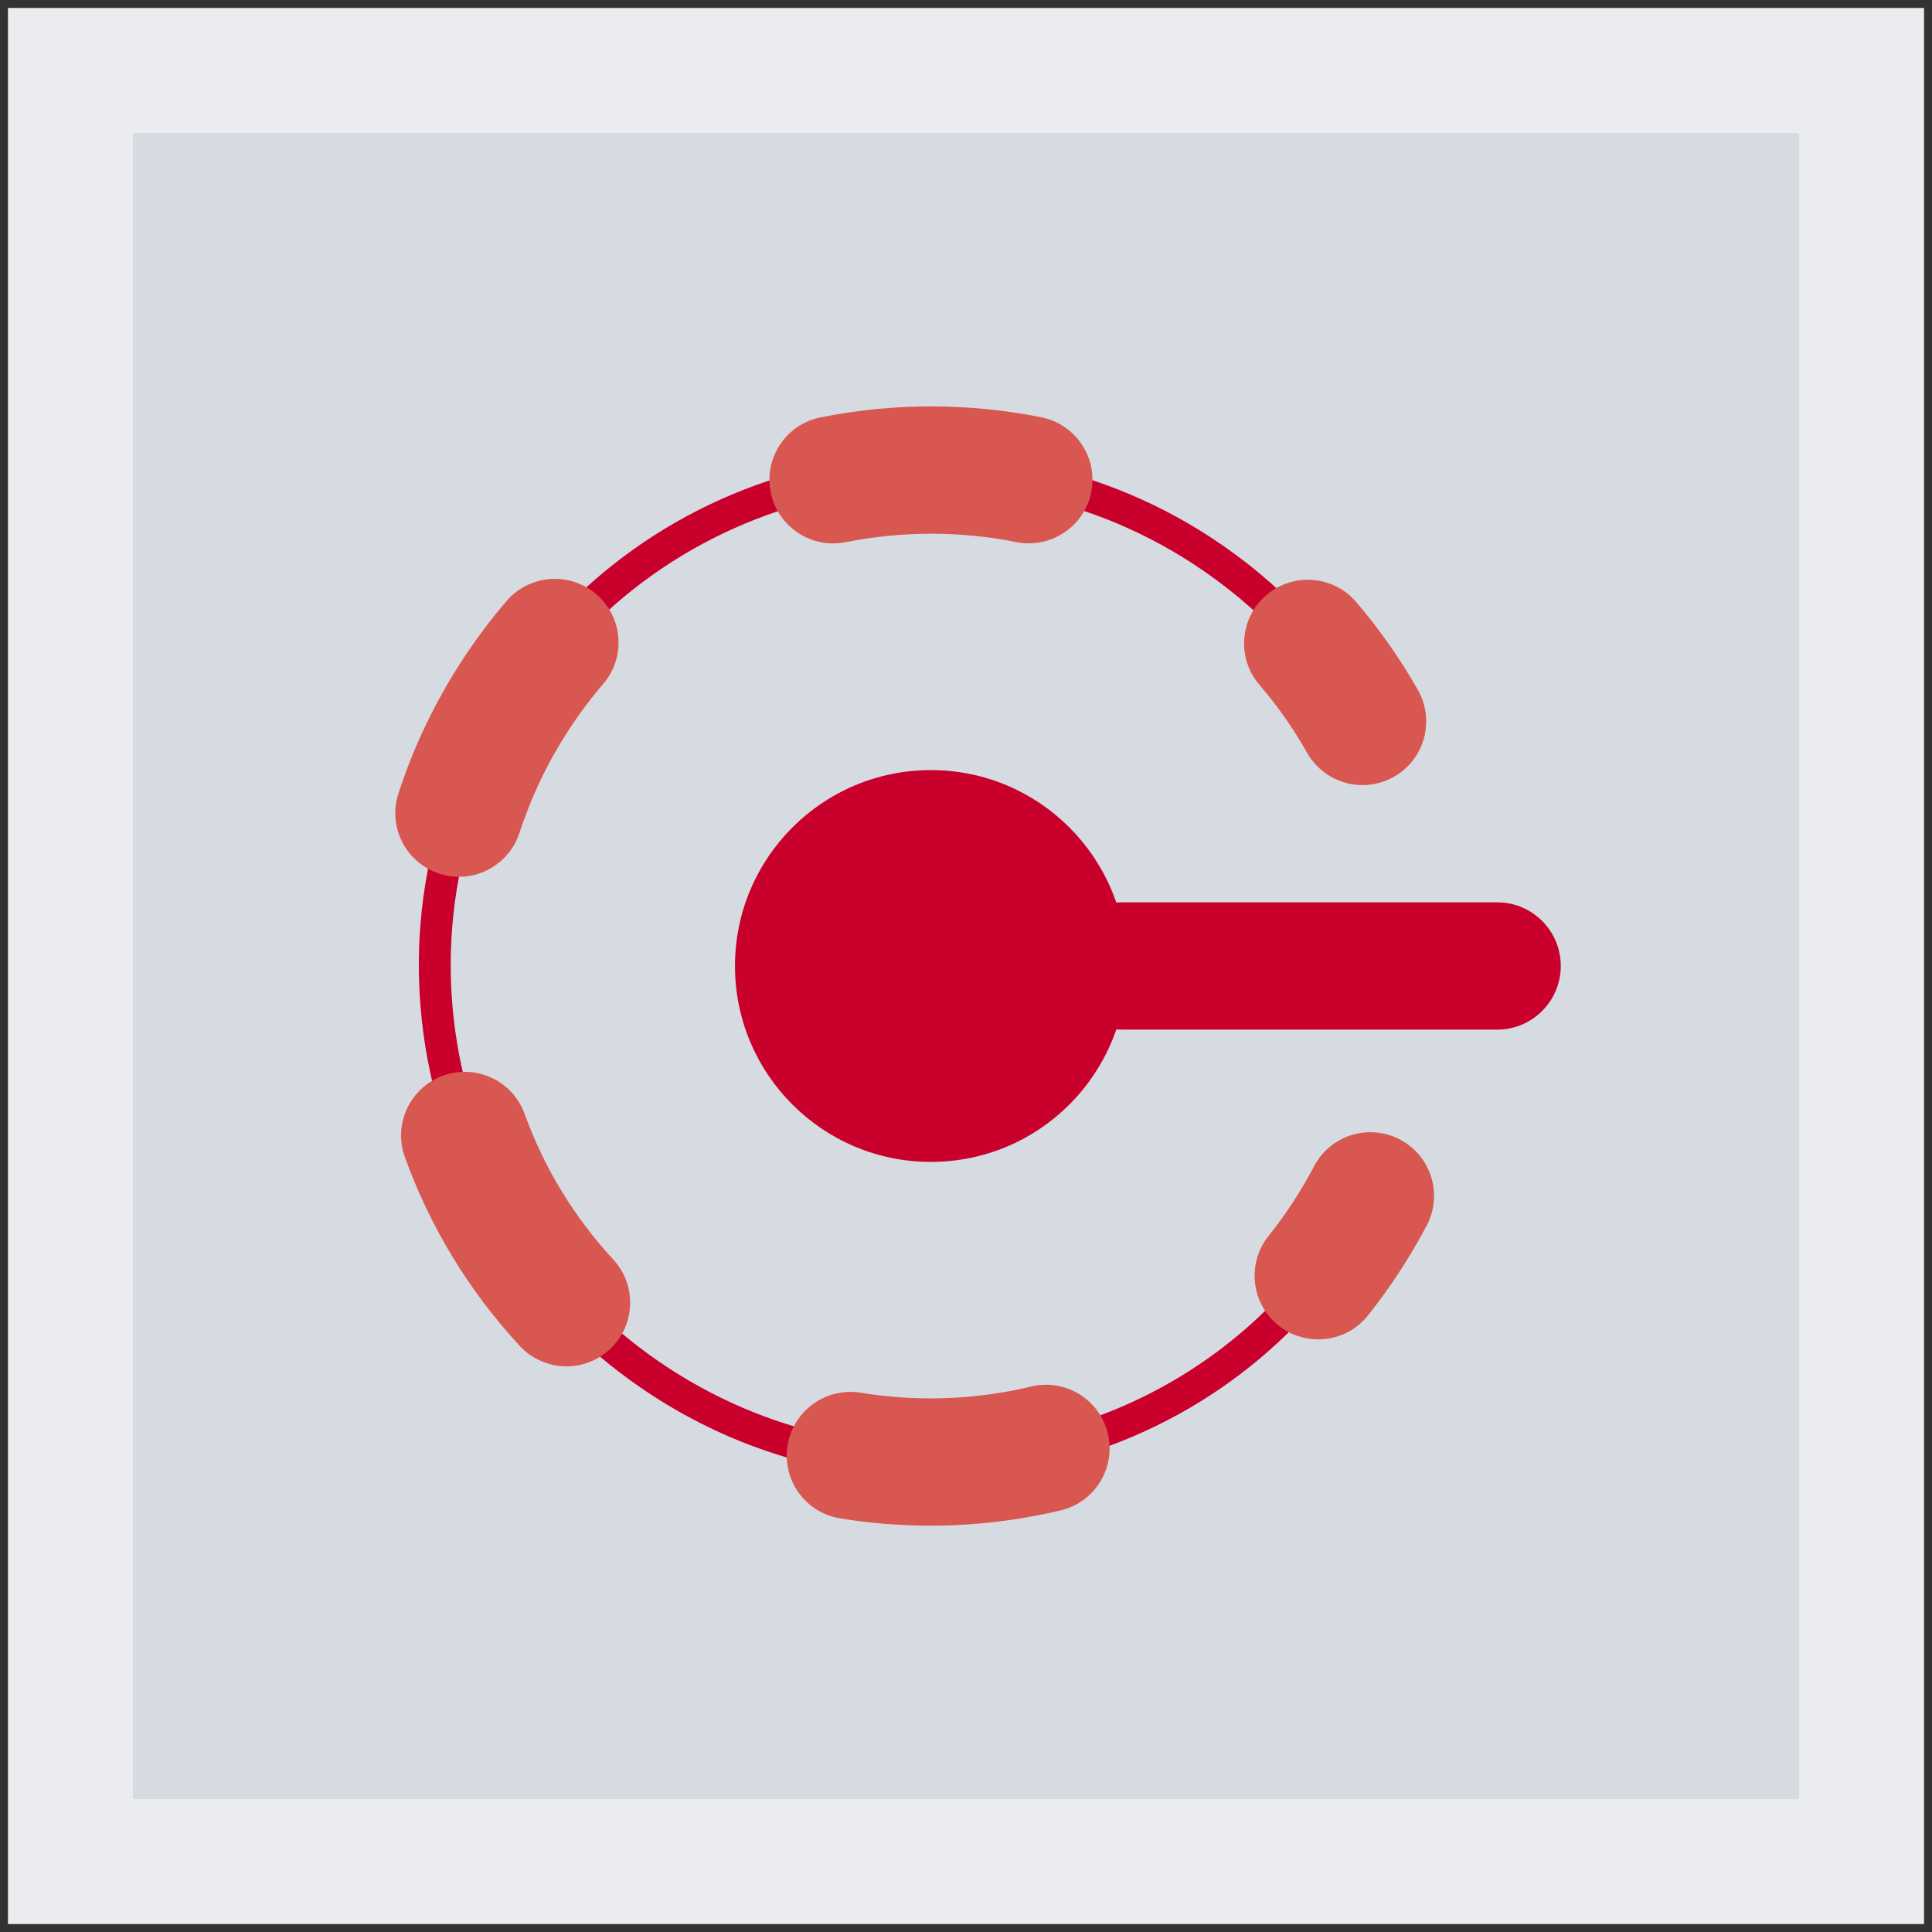
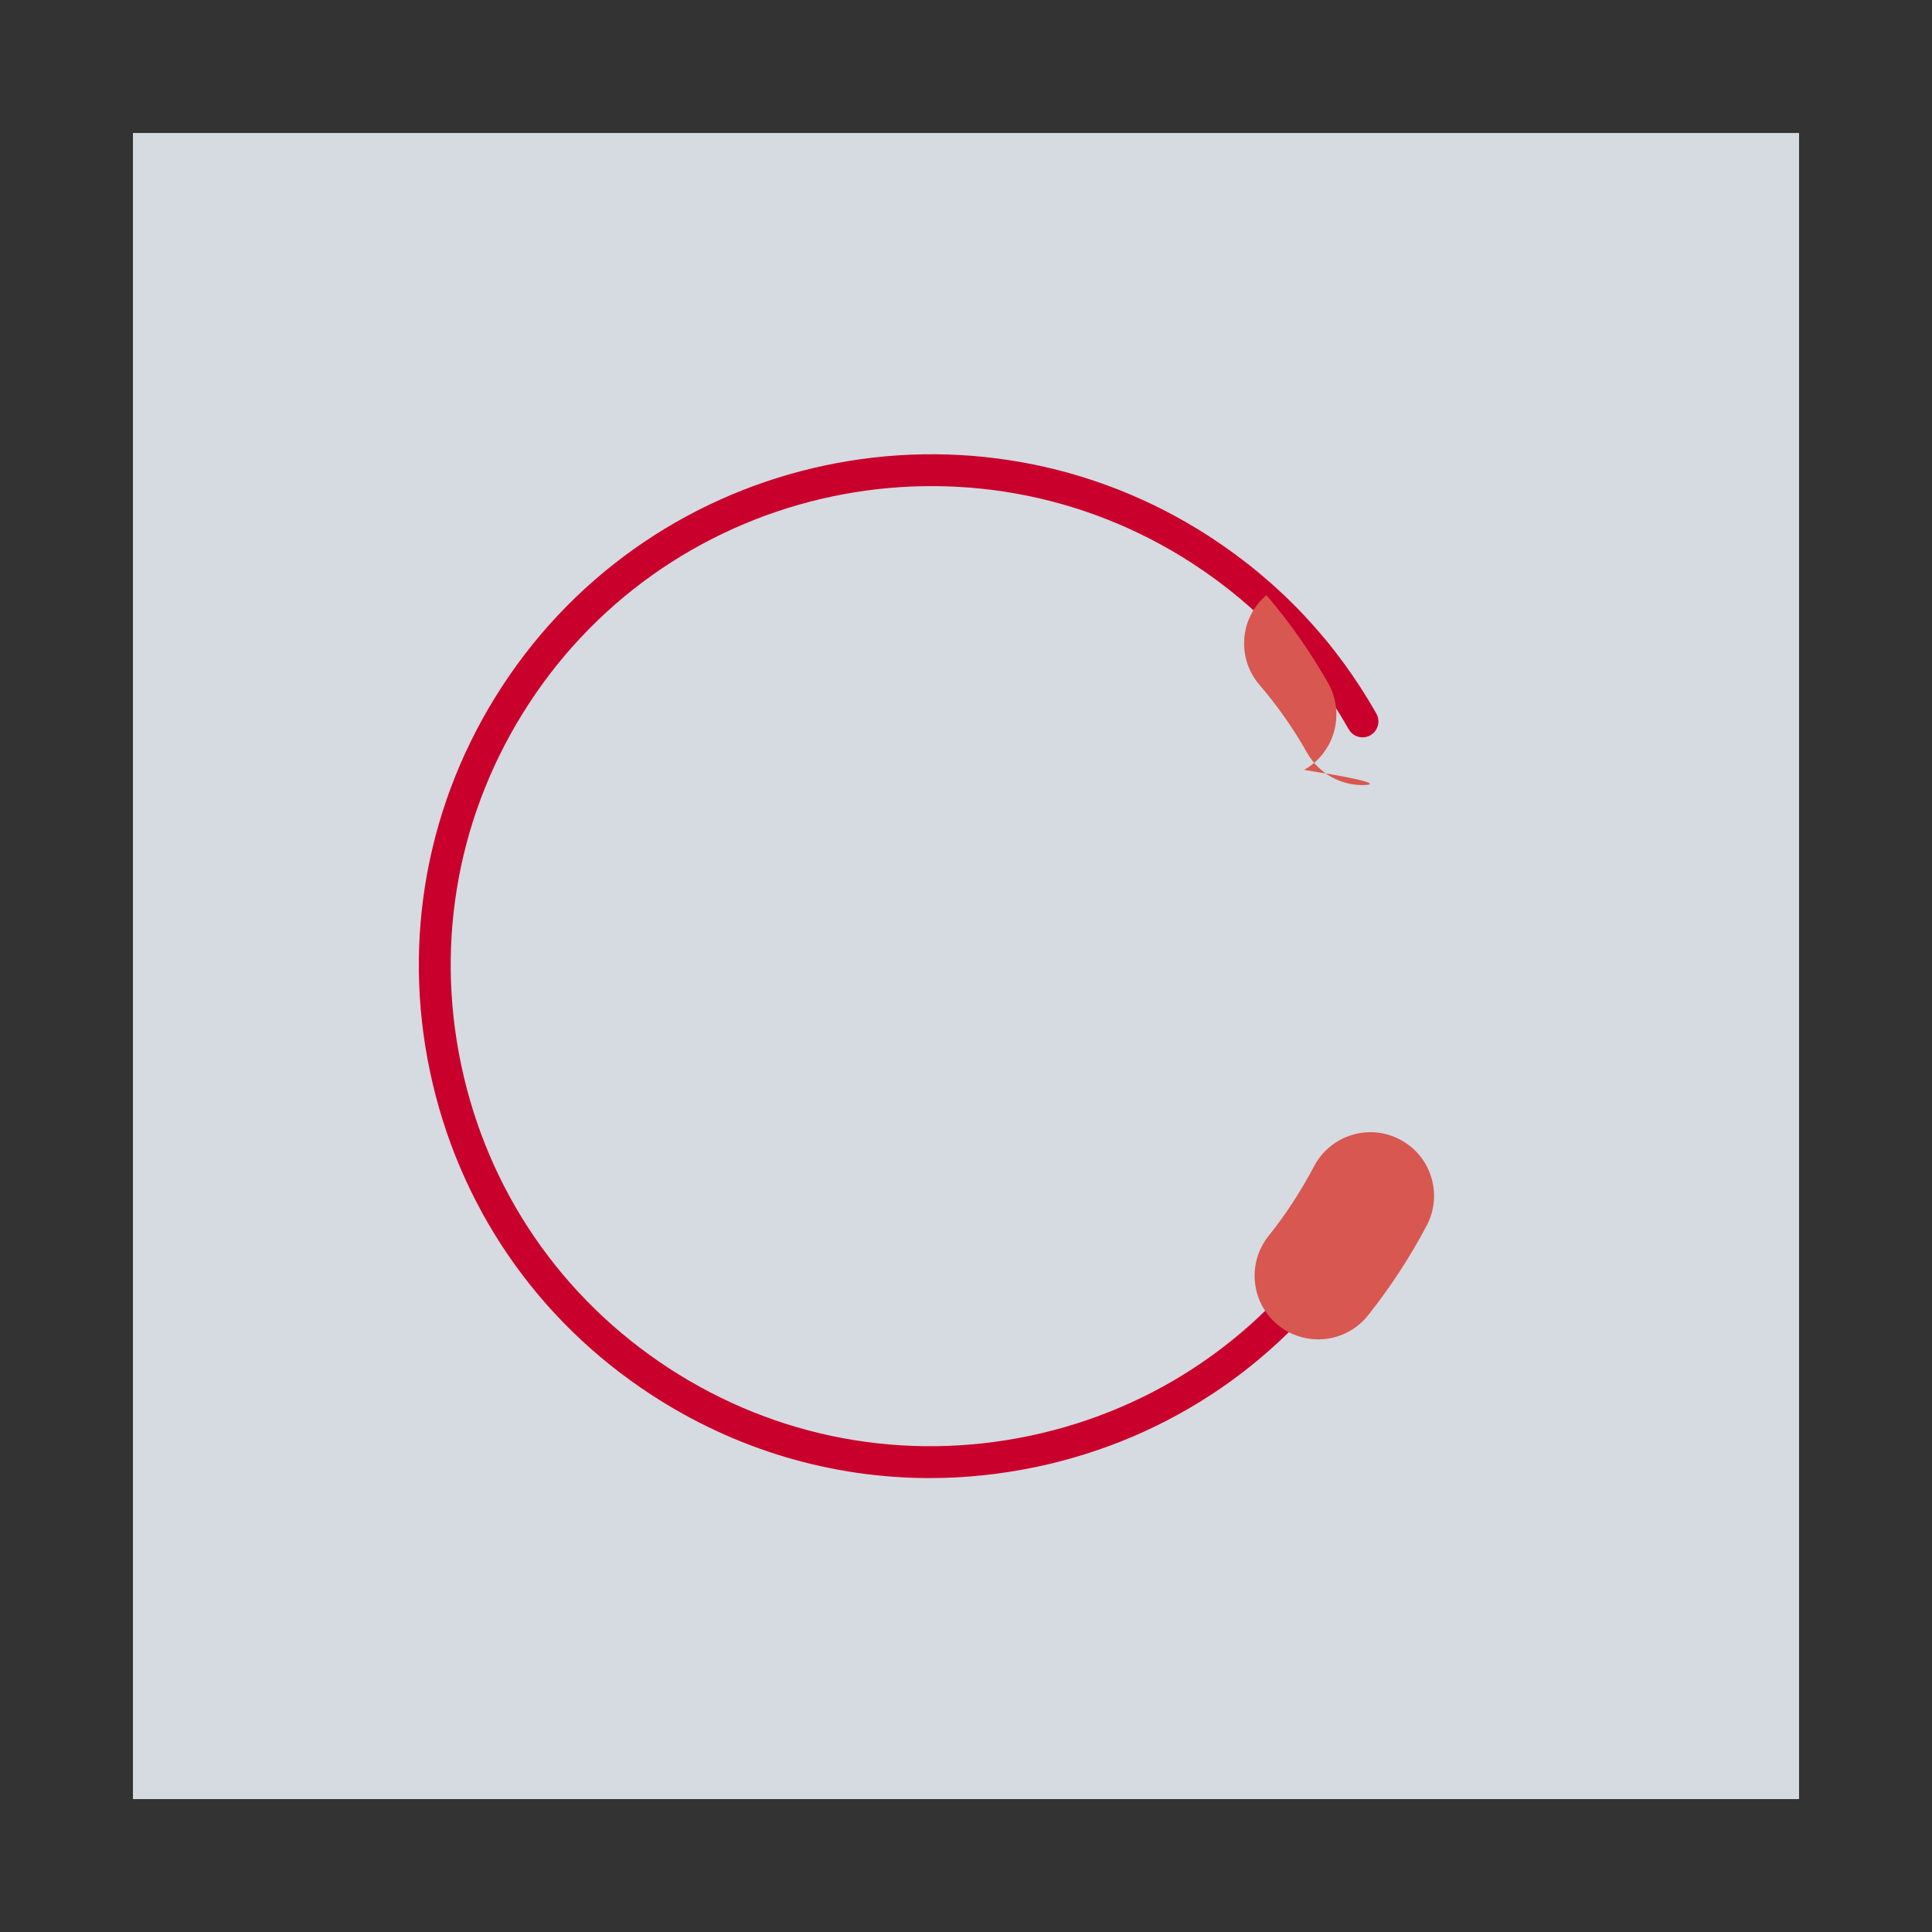
<svg xmlns="http://www.w3.org/2000/svg" version="1.1" id="Layer_1" x="0px" y="0px" width="50.514px" height="50.514px" viewBox="0 0 50.514 50.514" enable-background="new 0 0 50.514 50.514" xml:space="preserve">
  <rect x="0" y="0" width="50.514" height="50.514" fill="#333333" stroke="none" />
  <g>
-     <rect x="0.208" y="0.208" fill="#EAECF0" width="50.098" height="50.098" />
    <rect x="3.476" y="3.477" fill="#D6DAE1" width="43.562" height="43.562" />
    <g>
      <g>
-         <circle fill="#C9002C" cx="24.339" cy="25.257" r="5.122" />
-       </g>
+         </g>
      <g>
-         <path fill="#C9002C" d="M39.144,26.921h-9.801c-0.92,0-1.664-0.746-1.664-1.665c0-0.919,0.744-1.664,1.664-1.664h9.801     c0.92,0,1.664,0.745,1.664,1.664C40.808,26.175,40.064,26.921,39.144,26.921z" />
-       </g>
+         </g>
      <g>
        <path fill="#C9002C" d="M24.312,38.646c-2.564,0-5.077-0.74-7.276-2.174c-2.996-1.951-5.053-4.951-5.792-8.449     c-0.739-3.497-0.071-7.073,1.879-10.069c4.026-6.183,12.333-7.94,18.519-3.913c1.82,1.186,3.281,2.739,4.344,4.617     c0.113,0.2,0.043,0.454-0.156,0.567c-0.201,0.113-0.455,0.042-0.566-0.157c-0.996-1.76-2.369-3.217-4.074-4.329     c-5.8-3.775-13.591-2.131-17.368,3.669c-1.83,2.81-2.456,6.164-1.762,9.443c0.692,3.281,2.622,6.094,5.431,7.924     s6.163,2.455,9.443,1.764c3.281-0.693,6.096-2.623,7.924-5.434c0.215-0.33,0.42-0.678,0.605-1.031     c0.107-0.203,0.359-0.281,0.562-0.174c0.203,0.105,0.281,0.357,0.174,0.561c-0.197,0.377-0.414,0.746-0.645,1.1     c-1.951,2.996-4.951,5.053-8.449,5.791C26.175,38.548,25.24,38.646,24.312,38.646z" />
      </g>
      <g>
        <g>
          <path fill="#D85750" d="M34.466,35.019c-0.363,0-0.729-0.117-1.035-0.361c-0.719-0.572-0.838-1.619-0.266-2.34      c0.229-0.283,0.445-0.586,0.646-0.893c0.193-0.299,0.379-0.613,0.547-0.932c0.428-0.814,1.434-1.127,2.246-0.699      c0.814,0.428,1.127,1.434,0.699,2.248c-0.217,0.41-0.453,0.812-0.705,1.199c-0.258,0.396-0.537,0.783-0.83,1.15      C35.441,34.804,34.956,35.019,34.466,35.019z" />
        </g>
        <g>
-           <path fill="#D85750" d="M24.326,39.89c-0.791,0-1.585-0.064-2.362-0.191c-0.907-0.148-1.521-1.006-1.372-1.912      s1.008-1.52,1.912-1.373c1.467,0.242,3,0.188,4.458-0.162c0.898-0.213,1.791,0.34,2.004,1.232      c0.213,0.895-0.338,1.791-1.23,2.006C26.618,39.755,25.471,39.89,24.326,39.89z M14.812,35.724c-0.448,0-0.894-0.18-1.222-0.533      c-1.326-1.434-2.336-3.094-3.004-4.934c-0.313-0.865,0.133-1.818,0.997-2.133c0.862-0.314,1.818,0.133,2.132,0.996      c0.516,1.422,1.295,2.703,2.318,3.809c0.624,0.676,0.583,1.729-0.091,2.352C15.622,35.577,15.216,35.724,14.812,35.724z       M12,22.925c-0.17,0-0.343-0.026-0.514-0.082c-0.874-0.284-1.353-1.223-1.069-2.096c0.396-1.22,0.955-2.389,1.661-3.474      c0.354-0.544,0.747-1.068,1.167-1.558c0.599-0.697,1.648-0.777,2.347-0.178c0.697,0.599,0.777,1.649,0.178,2.347      c-0.325,0.378-0.628,0.784-0.902,1.205c-0.547,0.84-0.979,1.744-1.285,2.685C13.354,22.477,12.701,22.925,12,22.925z       M21.78,14.208c-0.776,0-1.471-0.546-1.629-1.336c-0.182-0.901,0.402-1.778,1.303-1.959c1.898-0.382,3.88-0.383,5.774-0.002      c0.9,0.181,1.484,1.059,1.303,1.959c-0.182,0.901-1.057,1.482-1.959,1.304c-1.464-0.294-2.995-0.292-4.461,0.002      C22,14.197,21.889,14.208,21.78,14.208z" />
-         </g>
+           </g>
        <g>
-           <path fill="#D85750" d="M35.626,20.527c-0.58,0-1.145-0.304-1.451-0.845c-0.355-0.63-0.775-1.228-1.246-1.777      c-0.598-0.698-0.518-1.749,0.182-2.346s1.748-0.518,2.348,0.181c0.609,0.712,1.152,1.487,1.615,2.303      c0.451,0.8,0.17,1.815-0.629,2.268C36.185,20.457,35.902,20.527,35.626,20.527z" />
+           <path fill="#D85750" d="M35.626,20.527c-0.58,0-1.145-0.304-1.451-0.845c-0.355-0.63-0.775-1.228-1.246-1.777      c-0.598-0.698-0.518-1.749,0.182-2.346c0.609,0.712,1.152,1.487,1.615,2.303      c0.451,0.8,0.17,1.815-0.629,2.268C36.185,20.457,35.902,20.527,35.626,20.527z" />
        </g>
      </g>
    </g>
  </g>
</svg>